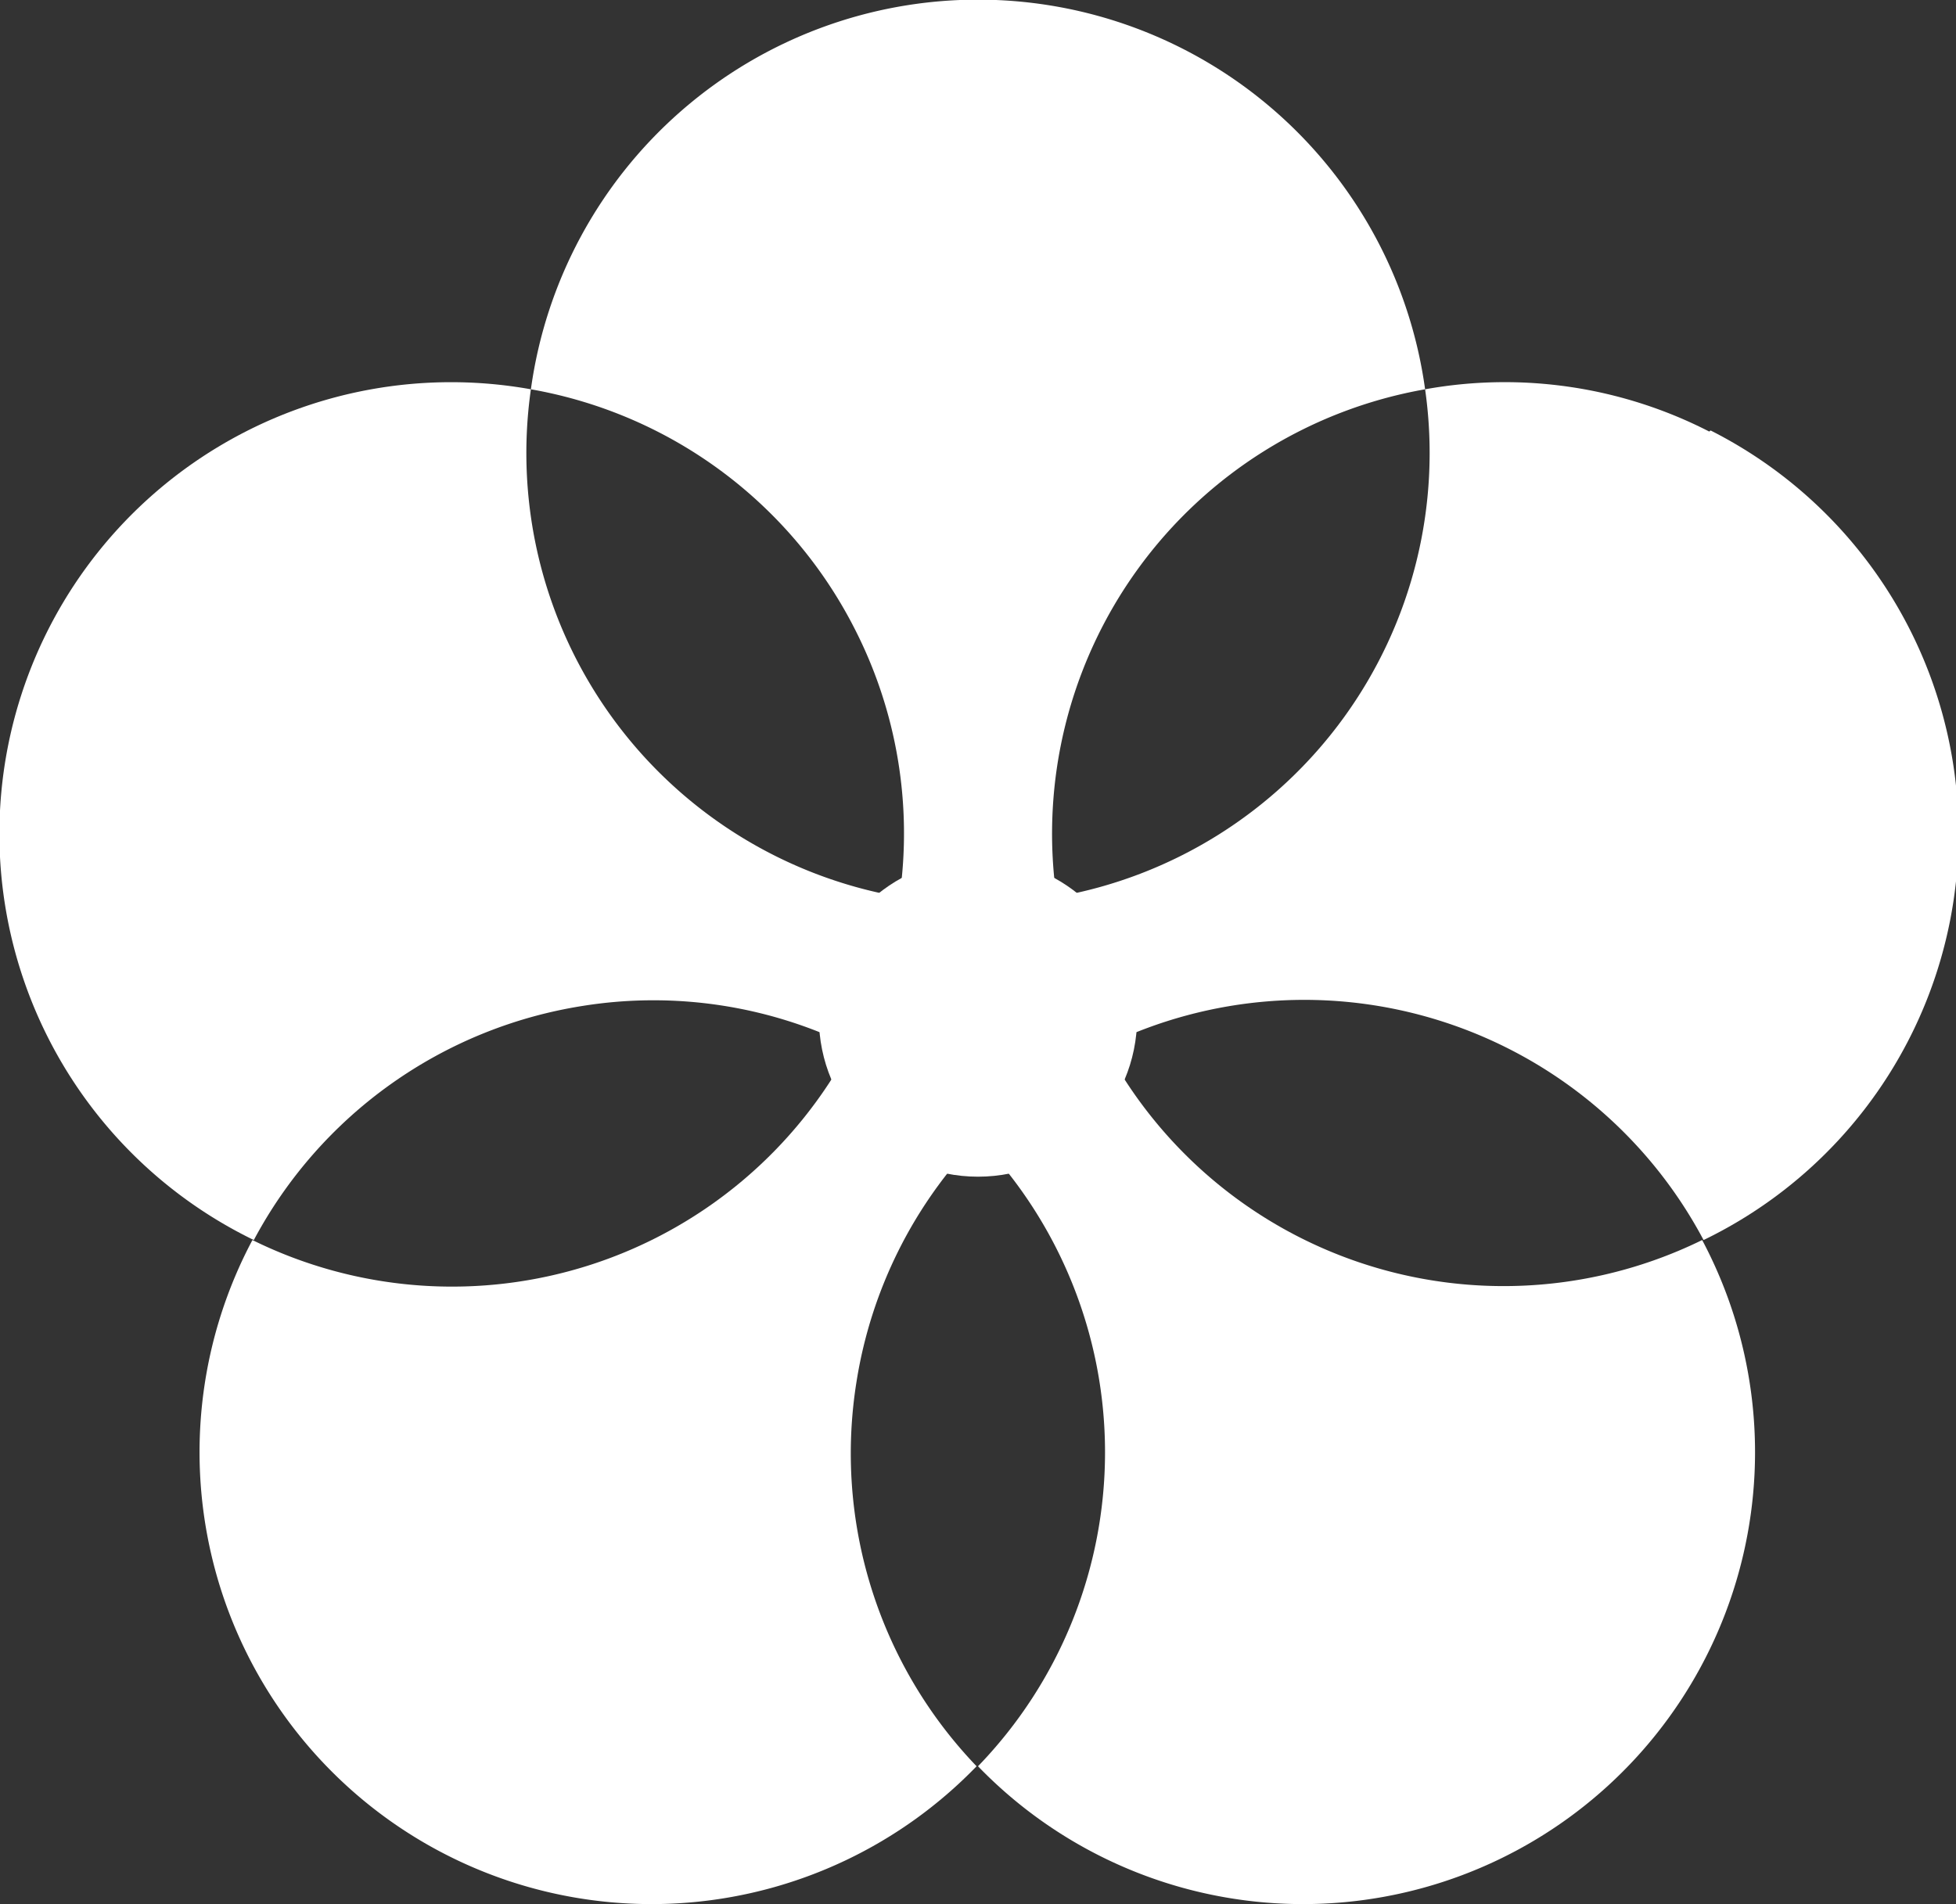
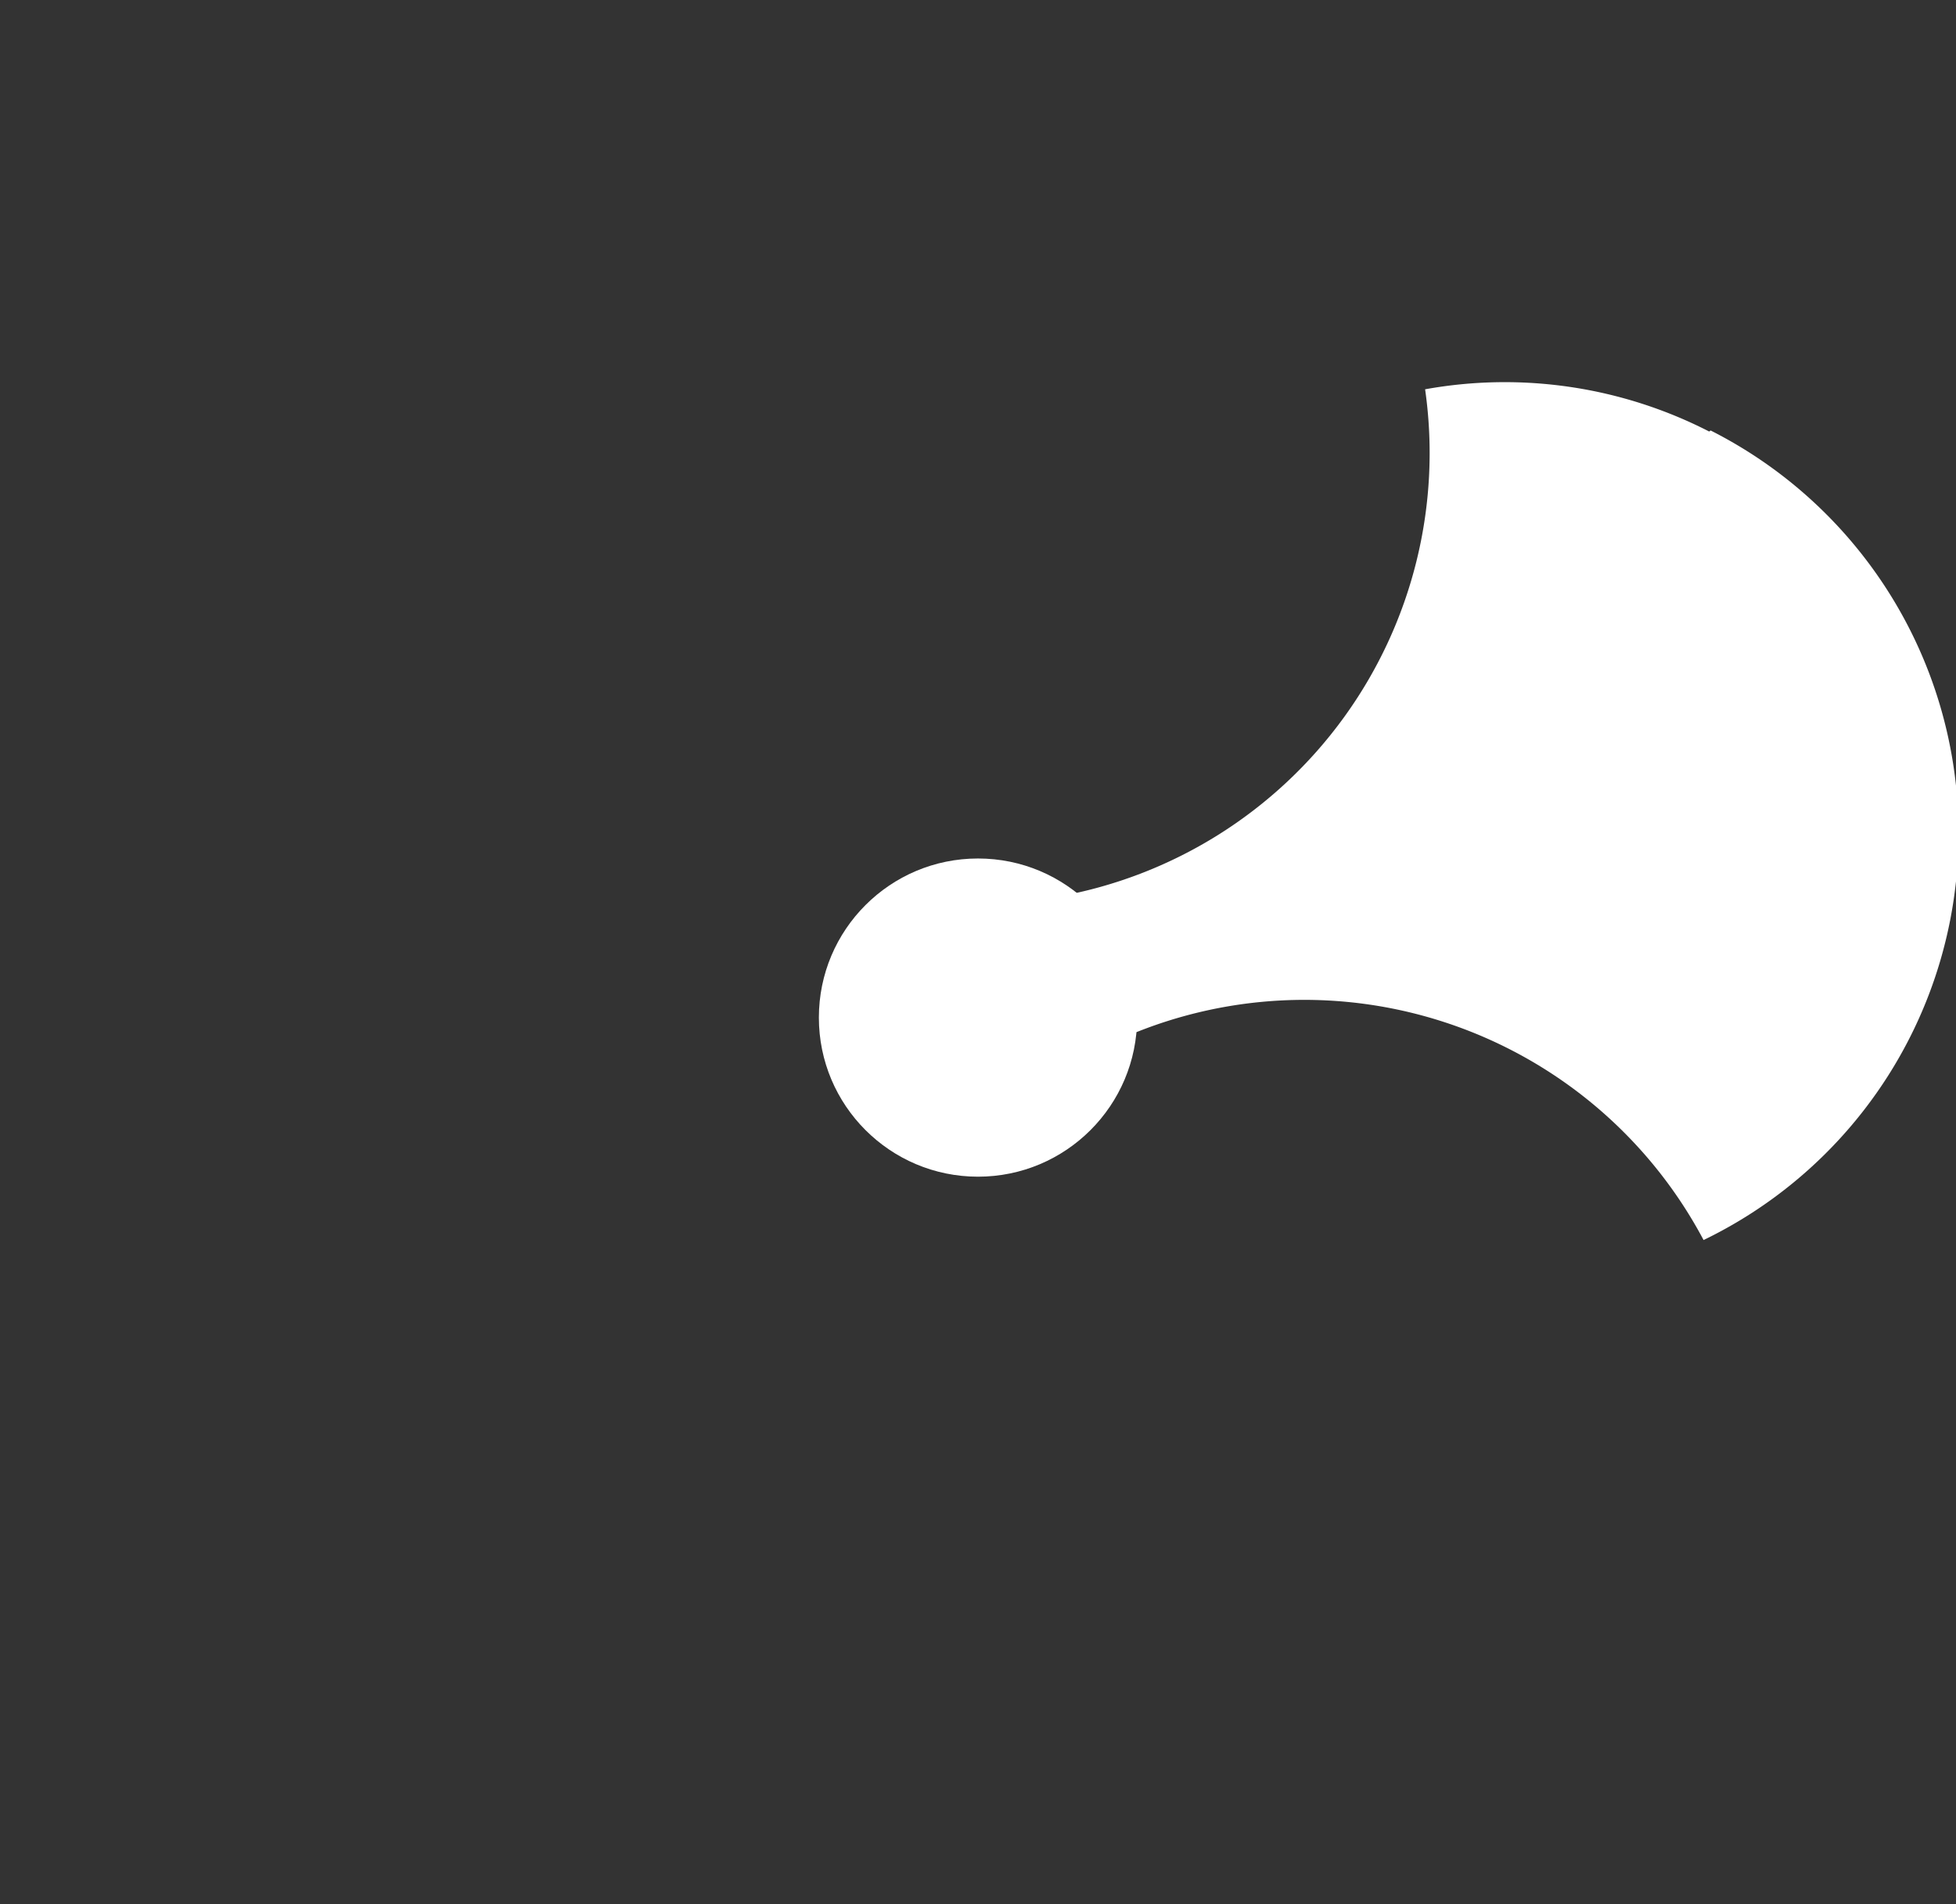
<svg xmlns="http://www.w3.org/2000/svg" id="レイヤー_1" data-name="レイヤー 1" viewBox="0 0 55.56 54.1">
  <rect x="0" y="0" width="55.56" height="54.1" fill="#333333" stroke="none" />
  <defs>
    <style>.cls-1{fill:#fff;}</style>
  </defs>
  <path class="cls-1" d="M304.27,395.08a12.72,12.72,0,0,1-1.38,4.24,13,13,0,0,1,3.61,2.62,13,13,0,0,1,3.61-2.62,12.72,12.72,0,0,1-1.38-4.24A12.85,12.85,0,0,1,304.27,395.08Z" transform="translate(-278.72 -369.6)" />
-   <path class="cls-1" d="M303,387.47a12.76,12.76,0,0,1,1.27,7.61,12.85,12.85,0,0,0,4.46,0,12.82,12.82,0,0,1,10.47-14.42,12.82,12.82,0,0,0-25.4,0A12.8,12.8,0,0,1,303,387.47Z" transform="translate(-278.72 -369.6)" />
-   <path class="cls-1" d="M295.26,398.18a12.73,12.73,0,0,1,7.63,1.14,12.72,12.72,0,0,0,1.38-4.24,12.8,12.8,0,0,1-10.47-14.42,12.83,12.83,0,0,0-7.87,24.17A12.84,12.84,0,0,1,295.26,398.18Z" transform="translate(-278.72 -369.6)" />
-   <path class="cls-1" d="M303.05,408.85a12.82,12.82,0,0,1,3.45-6.91,13,13,0,0,0-3.61-2.62,12.81,12.81,0,0,1-17,5.51,12.84,12.84,0,0,0,20.57,14.95A12.84,12.84,0,0,1,303.05,408.85Z" transform="translate(-278.72 -369.6)" />
-   <path class="cls-1" d="M315.61,404.74a12.8,12.8,0,0,1-5.5-5.42,13,13,0,0,0-3.61,2.62,12.83,12.83,0,0,1,0,17.84,12.84,12.84,0,0,0,20.57-14.95A12.81,12.81,0,0,1,315.61,404.74Z" transform="translate(-278.72 -369.6)" />
  <path class="cls-1" d="M327.27,381.86a12.72,12.72,0,0,0-8.07-1.2,12.8,12.8,0,0,1-10.47,14.42,12.72,12.72,0,0,0,1.38,4.24,12.84,12.84,0,0,1,17,5.51,12.83,12.83,0,0,0,.2-23Z" transform="translate(-278.72 -369.6)" />
  <circle class="cls-1" cx="27.78" cy="28.91" r="4.52" />
</svg>